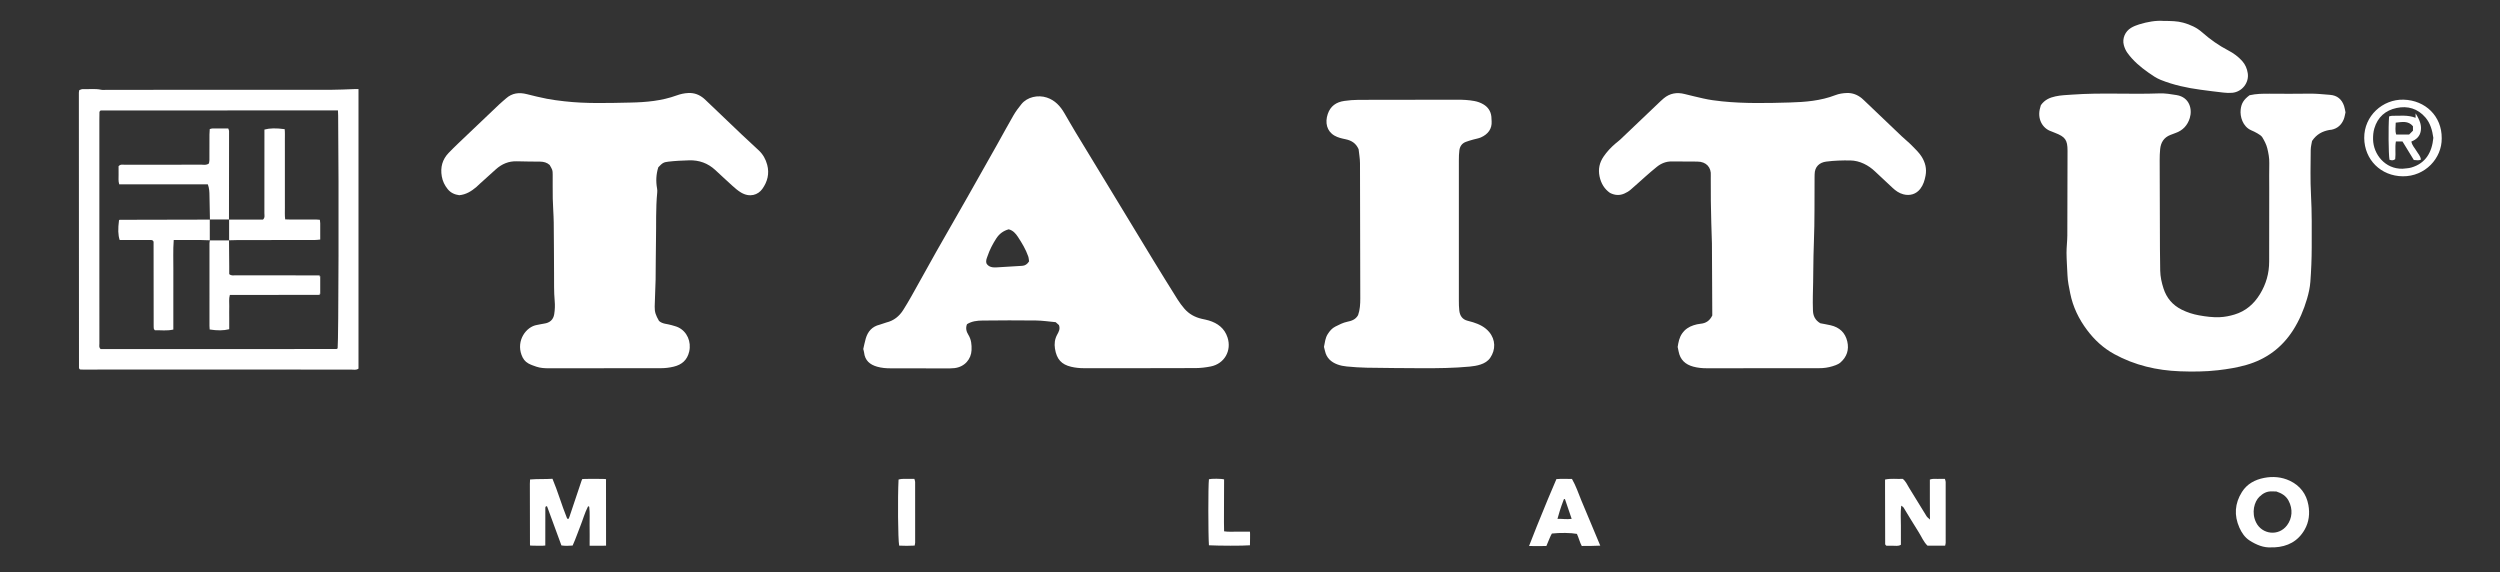
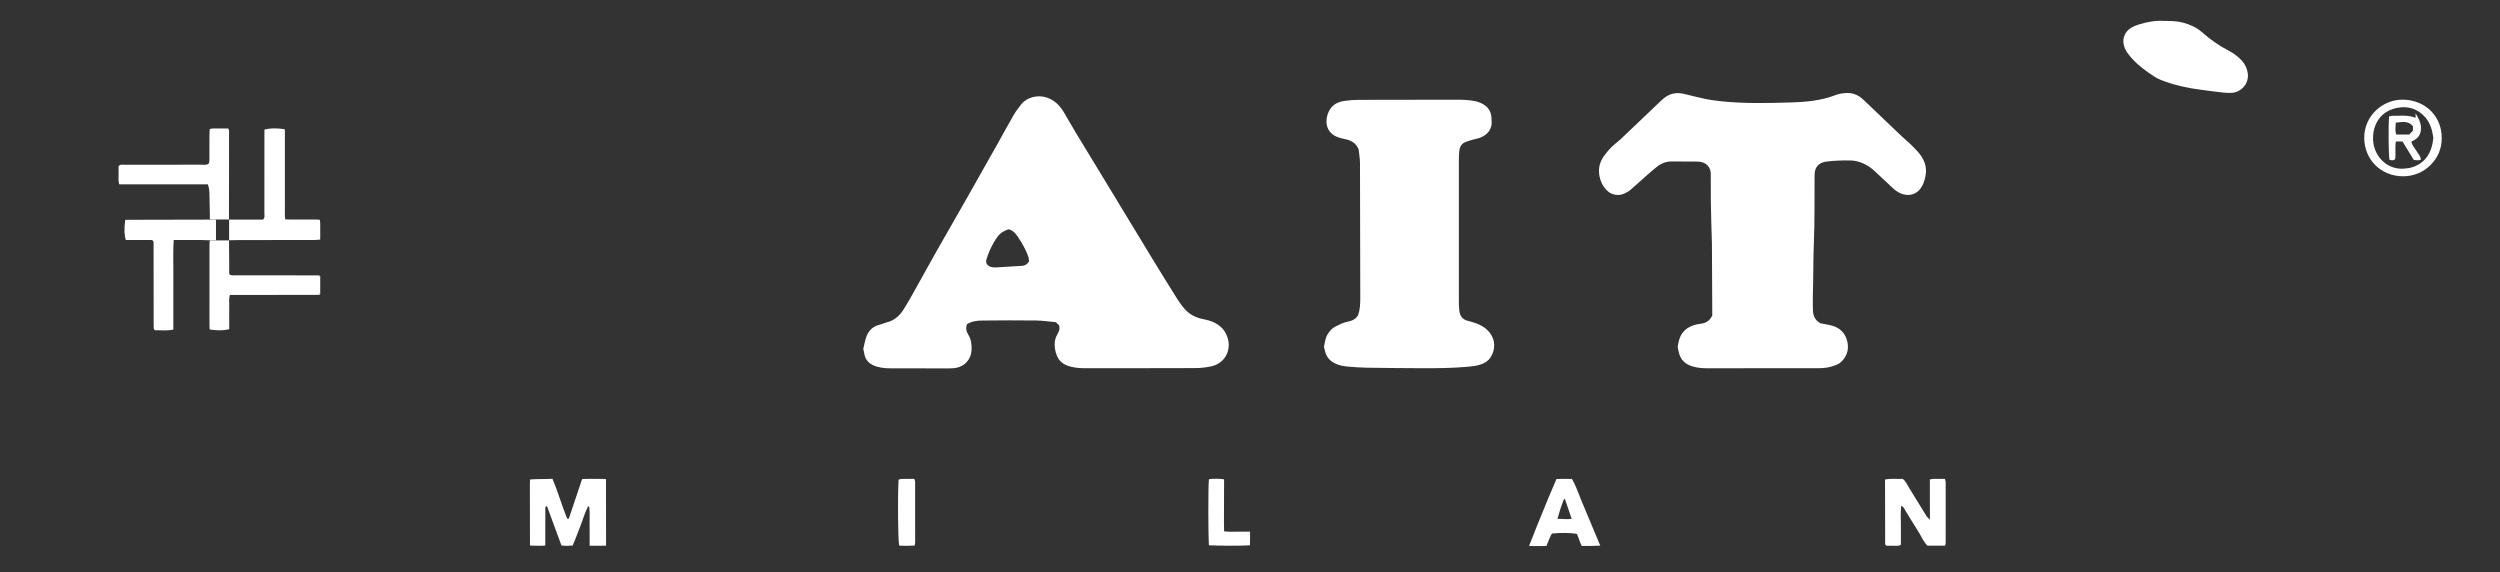
<svg xmlns="http://www.w3.org/2000/svg" width="1000" height="229">
  <rect width="100%" height="100%" fill="#333333" stroke="none" />
  <defs>
    <clipPath clipPathUnits="userSpaceOnUse" id="clipPath18">
-       <path d="m0,1080l1920,0l0,-1080l-1920,0l0,1080z" id="path16" />
-     </clipPath>
+       </clipPath>
  </defs>
  <g>
    <title>background</title>
    <rect fill="none" id="canvas_background" height="231" width="1002" y="-1" x="-1" />
  </g>
  <g>
    <title>Layer 1</title>
    <path fill="#ffffff" fill-rule="nonzero" d="m411.63,104.551c-0.091,-0.563 -0.104,-1.311 -0.337,-1.983c-0.984,-2.825 -2.523,-5.379 -4.157,-7.856c-0.869,-1.32 -1.929,-2.552 -3.661,-2.988c-2.116,0.592 -3.749,1.772 -4.973,3.669c-1.448,2.243 -2.66,4.58 -3.507,7.107c-0.299,0.892 -0.789,1.768 -0.364,2.947c0.808,1.293 2.235,1.597 3.773,1.519c3.499,-0.181 6.993,-0.419 10.489,-0.636c1.151,-0.072 1.995,-0.641 2.737,-1.779m11.955,25.487c-0.312,-0.279 -0.78,-0.696 -1.311,-1.169c-2.612,-0.233 -5.251,-0.64 -7.893,-0.672c-7.14,-0.088 -14.283,-0.061 -21.423,0.021c-2.101,0.023 -4.229,0.255 -6.156,1.452c-0.621,1.525 -0.281,2.939 0.535,4.247c1.189,1.904 1.368,3.976 1.283,6.14c-0.14,3.535 -2.693,6.711 -6.828,7.189c-1.161,0.135 -2.343,0.113 -3.515,0.113c-7.356,-0.004 -14.711,-0.027 -22.067,-0.031c-1.816,-0.001 -3.599,-0.152 -5.36,-0.652c-2.931,-0.831 -4.871,-2.507 -5.219,-5.685c-0.045,-0.417 -0.191,-0.824 -0.327,-1.387c0.305,-1.301 0.584,-2.756 0.993,-4.172c0.825,-2.856 2.559,-4.832 5.559,-5.553c0.923,-0.221 1.791,-0.669 2.712,-0.893c2.963,-0.719 5.141,-2.481 6.731,-5.007c1.132,-1.797 2.223,-3.621 3.261,-5.472c3.379,-6.02 6.693,-12.076 10.092,-18.084c4.079,-7.211 8.236,-14.377 12.331,-21.58c3.989,-7.017 7.951,-14.051 11.908,-21.087c2.187,-3.887 4.292,-7.821 6.533,-11.677c0.904,-1.556 2.009,-3.009 3.141,-4.416c2.347,-2.912 6.66,-3.799 10.164,-2.64c3.219,1.064 5.341,3.361 6.996,6.187c1.503,2.565 2.964,5.157 4.504,7.701c5.005,8.271 10.041,16.521 15.06,24.784c5.292,8.717 10.563,17.449 15.873,26.155c3.264,5.351 6.568,10.677 9.899,15.987c0.788,1.255 1.692,2.452 2.653,3.581c1.853,2.176 4.248,3.485 7.025,4.117c0.931,0.211 1.872,0.383 2.783,0.656c3.552,1.071 6.276,3.107 7.477,6.757c1.749,5.319 -1.236,10.553 -6.695,11.635c-1.969,0.389 -4,0.641 -6.005,0.649c-14.925,0.059 -29.851,0.044 -44.777,0.043c-1.703,0 -3.375,-0.167 -5.055,-0.564c-3.853,-0.913 -5.805,-2.981 -6.484,-7.271c-0.303,-1.911 -0.088,-3.801 0.879,-5.572c0.601,-1.103 1.303,-2.239 0.721,-3.831" id="path22" />
-     <path fill="#ffffff" fill-rule="nonzero" d="m816.356,42.06c1.564,-2.207 3.584,-3.019 5.828,-3.512c2.199,-0.484 4.421,-0.533 6.648,-0.696c11.603,-0.847 23.223,-0.057 34.827,-0.492c2.367,-0.089 4.677,0.291 6.971,0.672c5.233,0.867 6.359,5.675 5.291,9.171c-0.883,2.895 -2.777,4.987 -5.721,6.001c-0.703,0.241 -1.392,0.519 -2.083,0.789c-2.556,1.003 -3.783,2.997 -4.053,5.621c-0.152,1.481 -0.196,2.98 -0.193,4.471c0.021,11.837 0.061,23.673 0.108,35.511c0.012,2.879 0.055,5.757 0.105,8.636c0.043,2.463 0.577,4.857 1.327,7.175c1.233,3.808 3.637,6.644 7.284,8.463c2.216,1.107 4.54,1.839 6.927,2.269c2.709,0.487 5.456,0.851 8.245,0.737c2.039,-0.081 4.003,-0.479 5.932,-1.059c4.491,-1.347 7.781,-4.221 10.199,-8.179c2.444,-3.996 3.672,-8.32 3.669,-13.011c-0.007,-9.812 0.017,-19.623 0.028,-29.433c0.003,-3.305 -0.06,-6.612 0.02,-9.916c0.051,-2.052 -0.331,-4.044 -0.807,-5.987c-0.372,-1.516 -1.145,-2.969 -1.951,-4.327c-0.403,-0.68 -1.233,-1.151 -1.947,-1.591c-0.809,-0.5 -1.692,-0.887 -2.565,-1.277c-3.383,-1.511 -4.496,-5.497 -4.173,-8.281c0.291,-2.535 1.249,-3.988 3.54,-5.712c2.637,-0.611 5.291,-0.633 7.952,-0.62c5.332,0.029 10.667,0.075 15.996,-0.017c2.779,-0.048 5.52,0.268 8.273,0.476c2.836,0.213 4.713,1.784 5.608,4.473c0.265,0.799 0.373,1.651 0.564,2.52c-0.22,0.908 -0.337,1.876 -0.688,2.751c-0.884,2.208 -2.465,3.689 -4.852,4.196c-0.311,0.065 -0.637,0.057 -0.951,0.116c-2.707,0.513 -5.043,1.645 -6.889,4.391c-0.147,0.935 -0.528,2.285 -0.537,3.639c-0.041,5.971 -0.212,11.955 0.112,17.911c0.384,7.029 0.3,14.052 0.288,21.077c-0.009,4.571 -0.2,9.149 -0.541,13.708c-0.172,2.307 -0.687,4.625 -1.343,6.852c-1.297,4.388 -3.073,8.6 -5.544,12.472c-4.479,7.017 -10.752,11.663 -18.752,13.944c-3.679,1.048 -7.427,1.655 -11.24,2.099c-5.109,0.593 -10.215,0.619 -15.311,0.431c-9.228,-0.343 -18.045,-2.391 -26.239,-6.871c-4.401,-2.405 -7.957,-5.717 -10.913,-9.663c-3.279,-4.375 -5.637,-9.232 -6.717,-14.647c-0.479,-2.392 -0.992,-4.775 -1.092,-7.225c-0.117,-2.973 -0.359,-5.945 -0.383,-8.919c-0.017,-2.332 0.308,-4.664 0.321,-6.996c0.059,-11.304 0.067,-22.608 0.083,-33.912c0.005,-4.273 -0.907,-5.561 -4.944,-7.119c-0.495,-0.192 -0.971,-0.435 -1.475,-0.596c-3.696,-1.179 -5.835,-5.18 -4.501,-9.577c0.091,-0.303 0.171,-0.609 0.26,-0.937" id="path26" />
    <path fill="#ffffff" fill-rule="nonzero" d="m684.772,97.403c-0.192,-5.639 -0.351,-11.276 -0.435,-16.917c-0.044,-2.985 -0.024,-5.972 -0.032,-8.959c-0.001,-0.427 -0.021,-0.855 0.009,-1.279c0.243,-3.256 -1.757,-5.613 -5.428,-5.615c-3.413,-0.001 -6.824,-0.029 -10.236,-0.055c-2.227,-0.016 -4.175,0.775 -5.881,2.129c-1.583,1.256 -3.1,2.597 -4.62,3.932c-1.999,1.757 -3.941,3.58 -5.969,5.301c-0.717,0.609 -1.576,1.1 -2.441,1.483c-1.837,0.809 -3.703,0.775 -5.741,-0.256c-2.179,-1.515 -3.585,-3.729 -4.183,-6.621c-0.603,-2.92 -0.017,-5.499 1.585,-7.871c1.373,-2.036 3.072,-3.813 4.953,-5.405c0.567,-0.48 1.18,-0.912 1.72,-1.423c5.023,-4.772 10.032,-9.556 15.051,-14.333c0.772,-0.735 1.536,-1.481 2.353,-2.165c2.477,-2.069 5.292,-2.525 8.384,-1.736c2.465,0.629 4.945,1.199 7.424,1.771c2.483,0.573 4.999,0.897 7.537,1.159c9.04,0.929 18.103,0.708 27.148,0.452c6.137,-0.175 12.299,-0.667 18.151,-2.929c1.471,-0.569 3.055,-0.82 4.679,-0.864c2.263,-0.06 4.157,0.712 5.873,2.081c0.333,0.265 0.637,0.567 0.947,0.861c5.012,4.783 10.013,9.575 15.037,14.345c1.311,1.247 2.745,2.369 4.012,3.659c1.415,1.439 2.935,2.856 3.991,4.544c1.415,2.26 2.091,4.767 1.553,7.584c-0.371,1.937 -0.9,3.688 -2.101,5.251c-1.641,2.135 -4.14,2.888 -6.771,2.2c-1.729,-0.453 -3.068,-1.42 -4.323,-2.592c-2.336,-2.181 -4.689,-4.343 -7,-6.548c-1.325,-1.264 -2.793,-2.299 -4.44,-3.084c-1.748,-0.832 -3.599,-1.301 -5.531,-1.325c-3.192,-0.04 -6.376,0.048 -9.556,0.461c-2.675,0.348 -4.624,1.996 -4.645,5.096c-0.003,0.425 -0.021,0.852 -0.024,1.279c-0.069,8.639 0.077,17.284 -0.272,25.912c-0.289,7.133 -0.196,14.267 -0.417,21.397c-0.059,1.916 -0.003,3.839 0.04,5.756c0.048,2.152 0.791,3.952 2.937,5.223c1.229,0.239 2.695,0.479 4.139,0.809c3.537,0.809 5.853,2.951 6.668,6.511c0.748,3.269 -0.173,6.096 -2.691,8.332c-0.539,0.479 -1.231,0.837 -1.912,1.096c-1.689,0.641 -3.443,1.063 -5.255,1.18c-0.533,0.035 -1.067,0.049 -1.599,0.051c-14.935,0.008 -29.867,0.008 -44.8,0.021c-1.819,0.003 -3.6,-0.169 -5.365,-0.647c-3.163,-0.856 -5.216,-2.739 -5.848,-6.028c-0.121,-0.623 -0.263,-1.243 -0.388,-1.837c0.309,-1.913 0.629,-3.753 1.784,-5.403c1.167,-1.667 2.709,-2.673 4.565,-3.276c0.903,-0.293 1.851,-0.515 2.793,-0.604c2.079,-0.199 3.625,-1.115 4.705,-3.305" id="path30" />
-     <path fill="#ffffff" fill-rule="nonzero" d="m263.589,128.358c1.413,1.292 3.34,1.163 5.037,1.699c0.905,0.287 1.855,0.484 2.7,0.892c3.496,1.688 5.273,5.728 4.351,9.689c-0.789,3.392 -2.928,5.251 -6.233,6.035c-1.672,0.397 -3.345,0.603 -5.052,0.603c-14.927,0.013 -29.855,0.021 -44.781,0.036c-1.709,0.003 -3.411,-0.08 -5.041,-0.628c-1.097,-0.368 -2.211,-0.751 -3.221,-1.303c-1.341,-0.732 -2.176,-1.887 -2.729,-3.379c-2.16,-5.824 1.841,-11.335 6.165,-12.019c0.94,-0.149 1.864,-0.411 2.805,-0.533c2.327,-0.301 3.737,-1.559 4.093,-3.772c0.288,-1.787 0.348,-3.516 0.184,-5.352c-0.323,-3.601 -0.219,-7.241 -0.248,-10.865c-0.053,-6.823 -0.037,-13.647 -0.128,-20.469c-0.043,-3.187 -0.32,-6.369 -0.391,-9.555c-0.071,-3.197 0.005,-6.397 -0.028,-9.596c-0.019,-1.839 -0.059,-1.839 -1.213,-3.855c-1.089,-0.983 -2.401,-1.317 -3.827,-1.335c-3.092,-0.039 -6.185,-0.029 -9.273,-0.133c-3.275,-0.112 -6.021,1.059 -8.415,3.201c-2.14,1.919 -4.272,3.848 -6.403,5.776c-0.475,0.429 -0.912,0.9 -1.401,1.311c-1.979,1.66 -4.1,3.033 -6.857,3.275c-1.767,-0.243 -3.388,-0.919 -4.599,-2.419c-1.221,-1.515 -2.039,-3.175 -2.377,-5.129c-0.625,-3.604 0.232,-6.763 2.74,-9.367c2.513,-2.608 5.177,-5.071 7.796,-7.576c4.157,-3.976 8.327,-7.939 12.505,-11.893c0.848,-0.803 1.768,-1.529 2.637,-2.311c2.448,-2.196 5.26,-2.512 8.343,-1.728c2.667,0.677 5.345,1.333 8.048,1.856c2.287,0.441 4.608,0.729 6.924,0.996c8.812,1.017 17.664,0.689 26.496,0.517c6.255,-0.123 12.496,-0.675 18.48,-2.864c1.459,-0.533 3.033,-0.889 4.663,-0.961c2.384,-0.107 4.375,0.667 6.16,2.148c0.245,0.203 0.48,0.423 0.711,0.644c4.855,4.635 9.699,9.281 14.567,13.903c2.237,2.125 4.541,4.181 6.78,6.307c1.653,1.571 2.727,3.479 3.317,5.708c0.945,3.561 0.113,6.769 -1.939,9.649c-1.704,2.392 -4.984,3.552 -8.533,1.448c-1.267,-0.751 -2.401,-1.755 -3.507,-2.743c-2.301,-2.059 -4.532,-4.193 -6.809,-6.279c-2.961,-2.712 -6.425,-3.977 -10.473,-3.852c-2.765,0.084 -5.521,0.204 -8.268,0.528c-1.9,0.225 -2.332,0.473 -4.024,2.249c-0.884,2.781 -1.016,5.611 -0.495,8.485c0.093,0.517 0.115,1.065 0.063,1.588c-0.633,6.372 -0.355,12.767 -0.499,19.151c-0.117,5.221 -0.053,10.448 -0.145,15.671c-0.064,3.612 -0.308,7.22 -0.368,10.832c-0.037,2.227 0.407,3.415 1.713,5.719" id="path34" />
    <path fill="#ffffff" fill-rule="nonzero" d="m529.582,138.767c0.385,-1.875 0.536,-3.569 1.475,-5.069c0.809,-1.292 1.735,-2.407 3.127,-3.092c1.523,-0.749 2.997,-1.543 4.705,-1.897c1.653,-0.344 3.339,-0.831 4.345,-2.661c0.741,-2.061 0.887,-4.376 0.88,-6.729c-0.044,-18.027 -0.045,-36.052 -0.115,-54.079c-0.008,-1.9 -0.372,-3.8 -0.555,-5.549c-1.045,-2.385 -2.813,-3.483 -5.169,-3.983c-1.527,-0.323 -3.061,-0.636 -4.499,-1.469c-3.075,-1.784 -3.84,-5.209 -2.664,-8.66c1.068,-3.125 3.34,-4.744 6.616,-5.209c1.905,-0.271 3.799,-0.429 5.715,-0.431c13.119,-0.016 26.237,-0.033 39.356,-0.056c2.344,-0.004 4.667,0.099 6.987,0.531c1.288,0.241 2.463,0.672 3.559,1.319c1.852,1.092 2.952,2.721 3.2,4.877c0.071,0.635 0.065,1.279 0.107,1.917c0.189,2.976 -1.413,5.168 -4.299,6.44c-0.959,0.421 -2.037,0.56 -3.053,0.856c-1.017,0.295 -2.044,0.569 -3.028,0.952c-1.532,0.597 -2.34,1.828 -2.532,3.408c-0.155,1.267 -0.193,2.553 -0.193,3.831c-0.012,18.773 -0.012,37.547 -0.001,56.32c0,1.279 0.029,2.564 0.165,3.833c0.221,2.075 1.189,3.607 3.356,4.143c0.719,0.177 1.436,0.364 2.141,0.587c2.465,0.781 4.756,1.867 6.461,3.901c2.588,3.089 2.637,7.092 0.428,10.313c-0.952,1.388 -2.352,2.189 -3.857,2.688c-1.395,0.463 -2.892,0.701 -4.363,0.839c-6.368,0.597 -12.76,0.671 -19.149,0.647c-7.357,-0.029 -14.717,-0.088 -22.075,-0.208c-2.655,-0.043 -5.312,-0.24 -7.956,-0.488c-1.256,-0.117 -2.539,-0.373 -3.721,-0.811c-2.527,-0.933 -4.372,-2.596 -4.977,-5.365c-0.112,-0.516 -0.259,-1.025 -0.416,-1.644" id="path38" />
-     <path fill="#ffffff" fill-rule="nonzero" d="m135.182,44.172c-31.825,0 -63.267,0 -94.708,0.003c-0.104,0 -0.224,0.007 -0.308,0.057c-0.085,0.051 -0.135,0.161 -0.385,0.487c-0.011,0.907 -0.036,2.063 -0.037,3.219c-0.001,19.933 -0.001,39.868 -0.001,59.803c0,9.913 -0.005,19.827 0.013,29.74c0,0.705 -0.271,1.507 0.513,2.136c31.372,0 62.813,0 94.253,-0.005c0.096,0 0.2,-0.049 0.287,-0.099c0.091,-0.052 0.165,-0.133 0.248,-0.201c0.368,-3.557 0.504,-64.319 0.205,-93.005c-0.007,-0.619 -0.045,-1.237 -0.08,-2.133m8.215,-8.545l0,111.82c-0.931,0.68 -1.92,0.392 -2.841,0.392c-16.311,0.001 -32.62,-0.028 -48.929,-0.037c-16.096,-0.009 -32.193,-0.005 -48.289,0c-3.199,0.001 -6.396,0.039 -9.593,0.048c-0.621,0.003 -1.243,-0.044 -1.756,-0.065c-0.191,-0.217 -0.28,-0.288 -0.327,-0.38c-0.045,-0.092 -0.065,-0.204 -0.065,-0.309c-0.02,-36.668 -0.036,-73.337 -0.047,-110.005c0,-0.309 0.092,-0.619 0.161,-1.049c0.472,-0.14 0.965,-0.425 1.444,-0.404c2.437,0.111 4.888,-0.268 7.317,0.264c0.712,0.157 1.488,0.032 2.233,0.032c29.848,0.001 59.697,0.011 89.544,-0.012c3.183,-0.003 6.367,-0.192 9.549,-0.291c0.412,-0.013 0.827,-0.003 1.599,-0.003" id="path42" />
    <path fill="#ffffff" fill-rule="nonzero" d="m865.387,8.366c3.06,0.027 5.487,0.039 7.893,0.704c2.815,0.779 5.405,1.941 7.588,3.871c3.205,2.832 6.659,5.273 10.457,7.244c2.089,1.084 3.972,2.457 5.56,4.231c1.259,1.405 1.937,3.067 2.216,4.86c0.596,3.831 -2.289,7.472 -6.179,7.841c-1.157,0.111 -2.349,0.052 -3.509,-0.076c-3.057,-0.337 -6.109,-0.736 -9.16,-1.145c-5.48,-0.735 -10.876,-1.888 -16.011,-3.96c-1.749,-0.705 -3.359,-1.825 -4.916,-2.923c-3.14,-2.211 -6.059,-4.673 -8.34,-7.829c-0.709,-0.981 -1.167,-2.051 -1.459,-3.157c-0.691,-2.62 0.507,-5.445 2.895,-6.885c0.989,-0.596 2.1,-1.036 3.207,-1.379c3.372,-1.045 6.82,-1.623 9.757,-1.396" id="path46" />
    <path fill="#ffffff" fill-rule="nonzero" d="m235.852,218.307c0,-3.061 0.039,-5.713 -0.011,-8.364c-0.044,-2.263 0.165,-4.539 -0.139,-7.164c-0.033,-0.277 -0.423,-0.344 -0.549,-0.097c-1.336,2.637 -1.969,5.151 -2.935,7.528c-1.069,2.635 -1.86,5.125 -3.165,8.009c-1.516,0.127 -2.979,0.179 -4.485,-0.04c-1.916,-5.228 -3.807,-10.385 -5.707,-15.54c-0.028,-0.077 -0.176,-0.109 -0.268,-0.163c-0.076,0.024 -0.169,0.025 -0.221,0.073c-0.077,0.069 -0.14,0.165 -0.181,0.261c-0.039,0.093 -0.06,0.201 -0.06,0.303c-0.003,4.9 -0.016,9.996 -0.016,15.092c-0.604,0.1 -1.181,0.075 -1.773,0.085c-1.365,0.025 -2.731,-0.028 -3.88,-0.047c-0.296,-0.025 -0.383,0.009 -0.428,-0.077c-0.047,-0.091 -0.045,-0.54 -0.047,-0.645c-0.017,-7.996 -0.033,-15.991 -0.044,-23.987c0,-0.525 0.044,-1.051 0.075,-1.74c3.055,-0.259 5.936,-0.085 8.973,-0.28c2.2,5.249 3.613,10.337 5.724,15.556c0.283,0.663 0.695,0.827 1.023,-0.237c1.544,-4.625 3.305,-9.856 4.855,-14.479c0.065,-0.191 0.207,-0.563 0.291,-0.717c1.468,-0.129 3.168,-0.041 4.747,-0.076c1.484,-0.031 4.716,0.011 4.771,0.101c0.052,0.084 -0.005,0.491 -0.005,0.584c0.005,8.525 0.027,17.299 0.027,26.02c-0.532,0.048 -1.004,0.015 -1.492,0.027c-1.588,0.036 -3.177,0.013 -5.077,0.013" id="path50" />
    <path fill="#ffffff" fill-rule="nonzero" d="m778.056,218.26l-7.061,0c-1.593,-1.525 -2.405,-3.652 -3.596,-5.509c-2.063,-3.217 -3.992,-6.519 -6,-9.773c-0.151,-0.245 -0.476,-0.383 -0.907,-0.716c-0.351,2.779 -0.139,5.393 -0.136,8c0.004,2.548 0.001,5.097 0.001,7.644c-1.095,0.684 -2.181,0.344 -3.209,0.393c-0.937,0.045 -1.88,-0.013 -2.659,-0.025c-0.236,-0.263 -0.328,-0.331 -0.371,-0.423c-0.044,-0.092 -0.053,-0.208 -0.053,-0.313c-0.019,-7.783 -0.035,-15.565 -0.049,-23.348c-0.001,-0.739 0,-1.48 0,-2.365c2.395,-0.544 4.721,-0.143 7.081,-0.277c1.205,0.936 1.773,2.337 2.543,3.584c2.341,3.796 4.657,7.607 7.009,11.395c0.247,0.396 0.68,0.676 1.329,1.3c-0.021,-5.611 -0.071,-10.804 -0.039,-16.009c1.127,-0.419 2.088,-0.227 3.023,-0.257c0.955,-0.033 1.909,-0.008 2.992,-0.008c0.12,0.453 0.308,0.84 0.309,1.227c0.017,8.103 0.015,16.207 0.005,24.309c0,0.303 -0.107,0.604 -0.213,1.173" id="path54" />
-     <path fill="#ffffff" fill-rule="nonzero" d="m910.497,196.577c-0.384,0 -1.023,0.035 -1.655,-0.007c-2.064,-0.135 -3.663,0.761 -5.099,2.145c-2.012,1.937 -3.275,6.328 -1.284,10.311c2.363,4.731 8.965,5.617 12.364,1.081c2.035,-2.716 2.445,-6.439 0.58,-9.879c-1.033,-1.903 -2.689,-2.92 -4.907,-3.652m-1.903,22.369c-3.089,0.223 -6.02,-0.993 -8.735,-2.725c-1.921,-1.227 -3.195,-3.119 -4.108,-5.177c-2.173,-4.903 -1.847,-9.673 1.012,-14.232c2.056,-3.279 5.248,-4.941 8.865,-5.651c3.481,-0.683 7.008,-0.409 10.281,1.135c4.119,1.945 6.645,5.28 7.445,9.713c0.612,3.395 0.261,6.789 -1.512,9.873c-2.664,4.639 -6.817,6.781 -12.047,7.063c-0.319,0.017 -0.639,0.001 -1.203,0.001" id="path58" />
    <path fill="#ffffff" fill-rule="nonzero" d="m625.514,199.776c-1.405,3.661 -2.007,5.935 -2.528,7.763c1.865,-0.055 3.731,0.284 5.68,0c-0.652,-1.801 -1.68,-4.984 -2.639,-7.763c-0.083,-0.24 -0.423,-0.236 -0.513,0m14.588,18.481c-2.609,0.083 -5.076,0.181 -7.393,0.131c-0.727,-1.243 -1.224,-3.319 -1.944,-4.836c-2.281,-0.447 -6.769,-0.503 -10.003,-0.14c-0.573,0.84 -1.405,3.179 -2.216,4.991c-1.415,0.065 -5.997,0.005 -6.927,0c0.519,-1.504 5.267,-13.316 7.559,-18.784c1.1,-2.628 2.227,-5.245 3.389,-7.979c2.055,-0.172 4.06,-0.068 6.223,-0.057c1.571,2.717 2.576,5.72 3.763,8.641c1.196,2.943 2.455,5.857 3.683,8.787c1.225,2.923 2.445,5.847 3.867,9.247" id="path62" />
    <path fill="#ffffff" fill-rule="nonzero" d="m961.031,67.494c1.153,-0.148 2.349,-0.149 3.453,-0.468c5.825,-1.68 8.315,-6.169 8.852,-11.889c-0.424,-2.971 -1.168,-5.828 -3.185,-8.165c-3.071,-3.559 -7.079,-4.72 -11.513,-3.78c-4.437,0.941 -7.557,3.616 -8.901,8.169c-0.433,1.472 -0.536,2.916 -0.511,4.399c0.109,5.967 4.831,11.908 11.805,11.735m15.653,-12.163c0.107,7.989 -6.656,15.272 -15.561,15.187c-8.801,-0.084 -15.348,-6.651 -15.433,-15.309c-0.085,-8.825 7.377,-15.575 15.759,-15.341c8.688,0.241 15.335,6.604 15.236,15.464" id="path66" />
    <path fill="#ffffff" fill-rule="nonzero" d="m483.575,218.112c-0.305,-4.041 -0.336,-23.853 0,-26.421c0.98,-0.273 4.968,-0.263 6.064,0.064c0.035,1.192 -0.133,19.505 0,20.768c1.723,0.284 3.492,0.116 5.061,0.144c1.592,0.029 3.511,0.007 5.28,0.007c0.115,0.523 0,4.219 0,5.439c-3.039,0.248 -12.407,0.201 -16.405,0" id="path70" />
    <path fill="#ffffff" fill-rule="nonzero" d="m365.862,218.234c-2.229,0.109 -4.229,0.133 -6.197,0.013c-0.476,-2.52 -0.619,-19.109 -0.243,-26.429c0.441,-0.084 0.929,-0.245 1.419,-0.256c1.595,-0.033 3.189,-0.013 4.905,-0.013c0.119,0.459 0.308,0.845 0.308,1.233c0.017,8.093 0.015,16.188 0.007,24.281c-0.001,0.303 -0.1,0.604 -0.199,1.171" id="path74" />
    <path fill="#ffffff" fill-rule="nonzero" d="m91.595,87.84l13.596,0c0.871,-0.817 0.563,-1.72 0.564,-2.524c0.023,-10.12 0.015,-20.241 0.015,-30.361c0,-1.056 0,-2.113 0,-3.127c2.093,-0.58 4.687,-0.631 8.1,-0.163c0.165,1.417 0.059,2.893 0.077,4.359c0.019,1.491 0.004,2.983 0.004,4.475l0,4.475l0,4.793l0,4.475l0,4.473c0,1.492 -0.019,2.984 0.005,4.475c0.023,1.463 -0.107,2.937 0.123,4.559c1.627,0.117 3.101,0.052 4.571,0.063c1.597,0.012 3.195,-0.012 4.793,0.007c1.465,0.017 2.94,-0.085 4.505,0.097c0.061,0.571 0.139,0.975 0.141,1.377c0.012,2.119 0.005,4.239 0.005,6.528c-0.877,0.073 -1.589,0.181 -2.303,0.183c-10.12,0.011 -20.24,0.004 -30.361,0.012c-1.276,0 -2.553,0.063 -3.831,0.096l0.045,0.052c0,-2.793 0,-5.587 0.001,-8.38l-0.052,0.057z" id="path94" />
-     <path fill="#ffffff" fill-rule="nonzero" d="m83.961,96.115c-4.776,-0.235 -9.548,-0.047 -14.469,-0.128c-0.328,4.185 -0.112,8.111 -0.151,12.027c-0.039,3.944 -0.008,7.889 -0.008,11.835l0,11.975c-2.577,0.591 -5.065,0.216 -7.383,0.272c-0.232,-0.28 -0.316,-0.355 -0.363,-0.447c-0.047,-0.089 -0.067,-0.197 -0.076,-0.299c-0.023,-0.212 -0.033,-0.424 -0.04,-0.637c-0.008,-0.213 -0.004,-0.427 -0.004,-0.64c-0.011,-11.089 -0.021,-22.177 -0.035,-33.265c0,-0.1 -0.053,-0.197 -0.084,-0.312c-0.42,-0.665 -1.112,-0.48 -1.72,-0.484c-3.092,-0.016 -6.184,-0.007 -9.276,-0.007l-2.475,0c-0.656,-1.928 -0.727,-4.419 -0.273,-7.885c0.083,-0.068 0.164,-0.197 0.245,-0.197c12.043,-0.032 24.084,-0.056 36.127,-0.08l-0.059,-0.057c0,2.791 0.001,5.581 0.003,8.372l0.04,-0.041z" id="path98" />
+     <path fill="#ffffff" fill-rule="nonzero" d="m83.961,96.115c-4.776,-0.235 -9.548,-0.047 -14.469,-0.128c-0.328,4.185 -0.112,8.111 -0.151,12.027c-0.039,3.944 -0.008,7.889 -0.008,11.835l0,11.975c-2.577,0.591 -5.065,0.216 -7.383,0.272c-0.232,-0.28 -0.316,-0.355 -0.363,-0.447c-0.047,-0.089 -0.067,-0.197 -0.076,-0.299c-0.023,-0.212 -0.033,-0.424 -0.04,-0.637c-0.008,-0.213 -0.004,-0.427 -0.004,-0.64c-0.011,-11.089 -0.021,-22.177 -0.035,-33.265c0,-0.1 -0.053,-0.197 -0.084,-0.312c-0.42,-0.665 -1.112,-0.48 -1.72,-0.484c-3.092,-0.016 -6.184,-0.007 -9.276,-0.007c-0.656,-1.928 -0.727,-4.419 -0.273,-7.885c0.083,-0.068 0.164,-0.197 0.245,-0.197c12.043,-0.032 24.084,-0.056 36.127,-0.08l-0.059,-0.057c0,2.791 0.001,5.581 0.003,8.372l0.04,-0.041z" id="path98" />
    <path fill="#ffffff" fill-rule="nonzero" d="m83.977,87.842c-0.065,-3.185 -0.157,-6.371 -0.187,-9.556c-0.013,-1.48 -0.064,-2.94 -0.651,-4.54c-2.287,-0.045 -4.616,-0.015 -6.944,-0.02c-2.343,-0.005 -4.685,-0.001 -7.028,-0.001l-7.347,0l-7.028,0l-7.104,0c-0.433,-1.364 -0.212,-2.635 -0.251,-3.876c-0.036,-1.16 -0.008,-2.323 -0.008,-3.364c0.8,-0.892 1.705,-0.577 2.503,-0.579c10.223,-0.023 20.445,-0.007 30.667,-0.031c0.923,-0.003 1.919,0.312 2.973,-0.5c0.052,-0.335 0.193,-0.835 0.196,-1.335c0.02,-3.407 0.004,-6.815 0.016,-10.223c0.003,-0.723 0.073,-1.444 0.112,-2.175c0.443,-0.112 0.74,-0.249 1.037,-0.252c2.113,-0.019 4.228,-0.009 6.36,-0.009c0.149,0.435 0.333,0.719 0.333,1.004c-0.001,11.817 -0.017,23.636 -0.033,35.455l0.052,-0.057l-7.728,0.001l0.059,0.057z" id="path102" />
    <path fill="#ffffff" fill-rule="nonzero" d="m128.089,110.862l0,6.38c-0.191,0.233 -0.381,0.468 -0.571,0.701c-11.82,0.012 -23.641,0.024 -35.579,0.036c-0.461,1.584 -0.191,3.071 -0.237,4.527c-0.049,1.599 -0.011,3.199 -0.011,4.799l0,4.385c-2.312,0.56 -4.673,0.588 -7.821,0.107c-0.027,-0.463 -0.083,-0.968 -0.083,-1.476c-0.005,-10.984 -0.005,-21.967 0.003,-32.951c0.001,-0.419 0.112,-0.837 0.171,-1.255l-0.039,0.041c2.575,0.003 5.148,0.005 7.723,0.007l-0.044,-0.052c0.031,3.509 0.063,7.019 0.089,10.528c0.008,1.048 0.001,2.096 0.001,3.017c0.928,0.759 1.815,0.467 2.627,0.469c11.065,0.029 22.132,0.028 33.197,0.035c0.191,0.233 0.383,0.467 0.573,0.701" id="path106" />
    <path fill="#ffffff" fill-rule="nonzero" d="m128.089,110.862c-0.191,-0.235 -0.383,-0.468 -0.573,-0.701c0.449,0.023 0.643,0.255 0.573,0.701" id="path110" />
    <path fill="#ffffff" fill-rule="nonzero" d="m127.518,117.943c0.191,-0.233 0.381,-0.468 0.571,-0.701c0.069,0.445 -0.123,0.677 -0.571,0.701" id="path114" />
    <path fill="#ffffff" fill-rule="nonzero" d="m965.186,50.499c-1.912,-2.316 -4.384,-1.689 -6.9,-1.436c-0.039,1.721 -0.301,3.263 0.197,4.745l5.172,0c0.559,-0.56 1.065,-1.068 1.531,-1.533l0,-1.776zm1.052,-5.151c1.875,3.017 2.405,4.888 2.073,7.023c-0.34,2.187 -1.833,3.496 -3.765,4.239c0.275,1.587 1.341,2.547 2.012,3.727c0.62,1.089 1.608,1.976 1.808,3.476c-0.817,0.504 -1.743,0.241 -2.833,0.187c-1.481,-2.42 -3.017,-4.932 -4.541,-7.421l-2.64,0c-0.415,2.413 0.021,4.749 -0.267,7.081c-0.713,0.608 -1.496,0.527 -2.293,0.233c-0.395,-2.336 -0.493,-13.113 -0.153,-17.321c0.341,-0.079 0.727,-0.249 1.111,-0.247c3.163,0.027 6.369,-0.439 9.489,0.8" id="path118" />
  </g>
</svg>